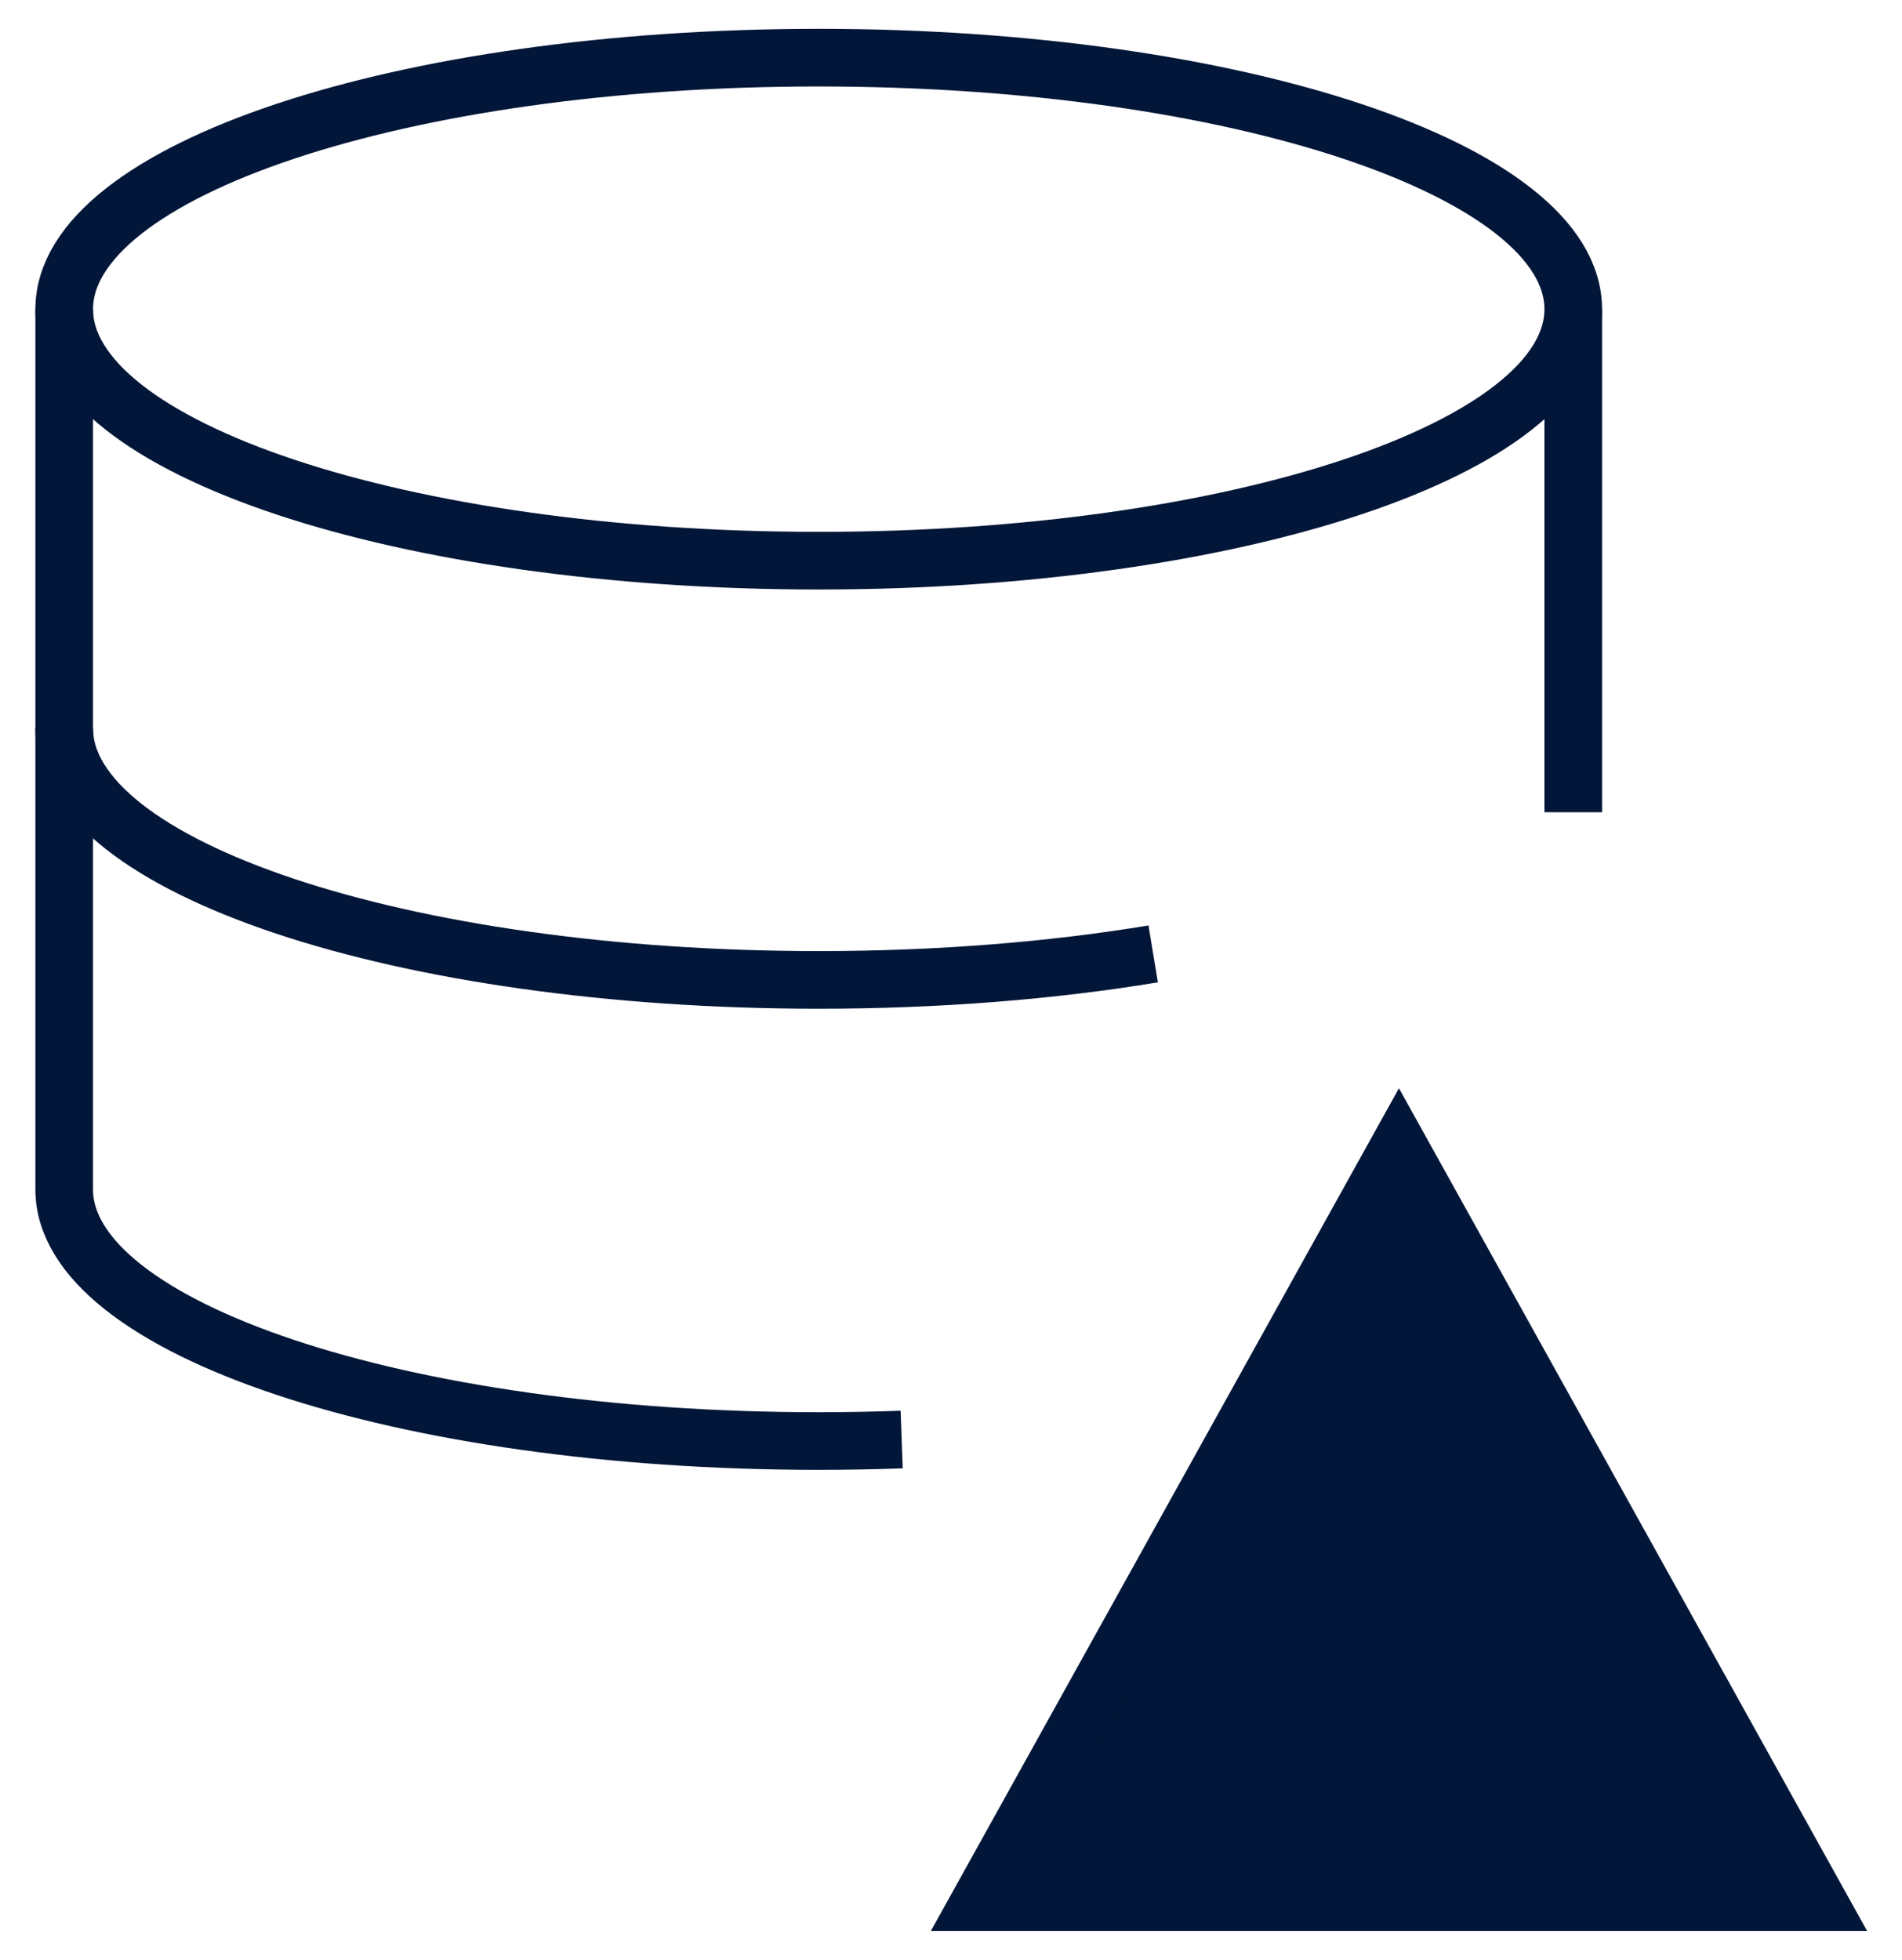
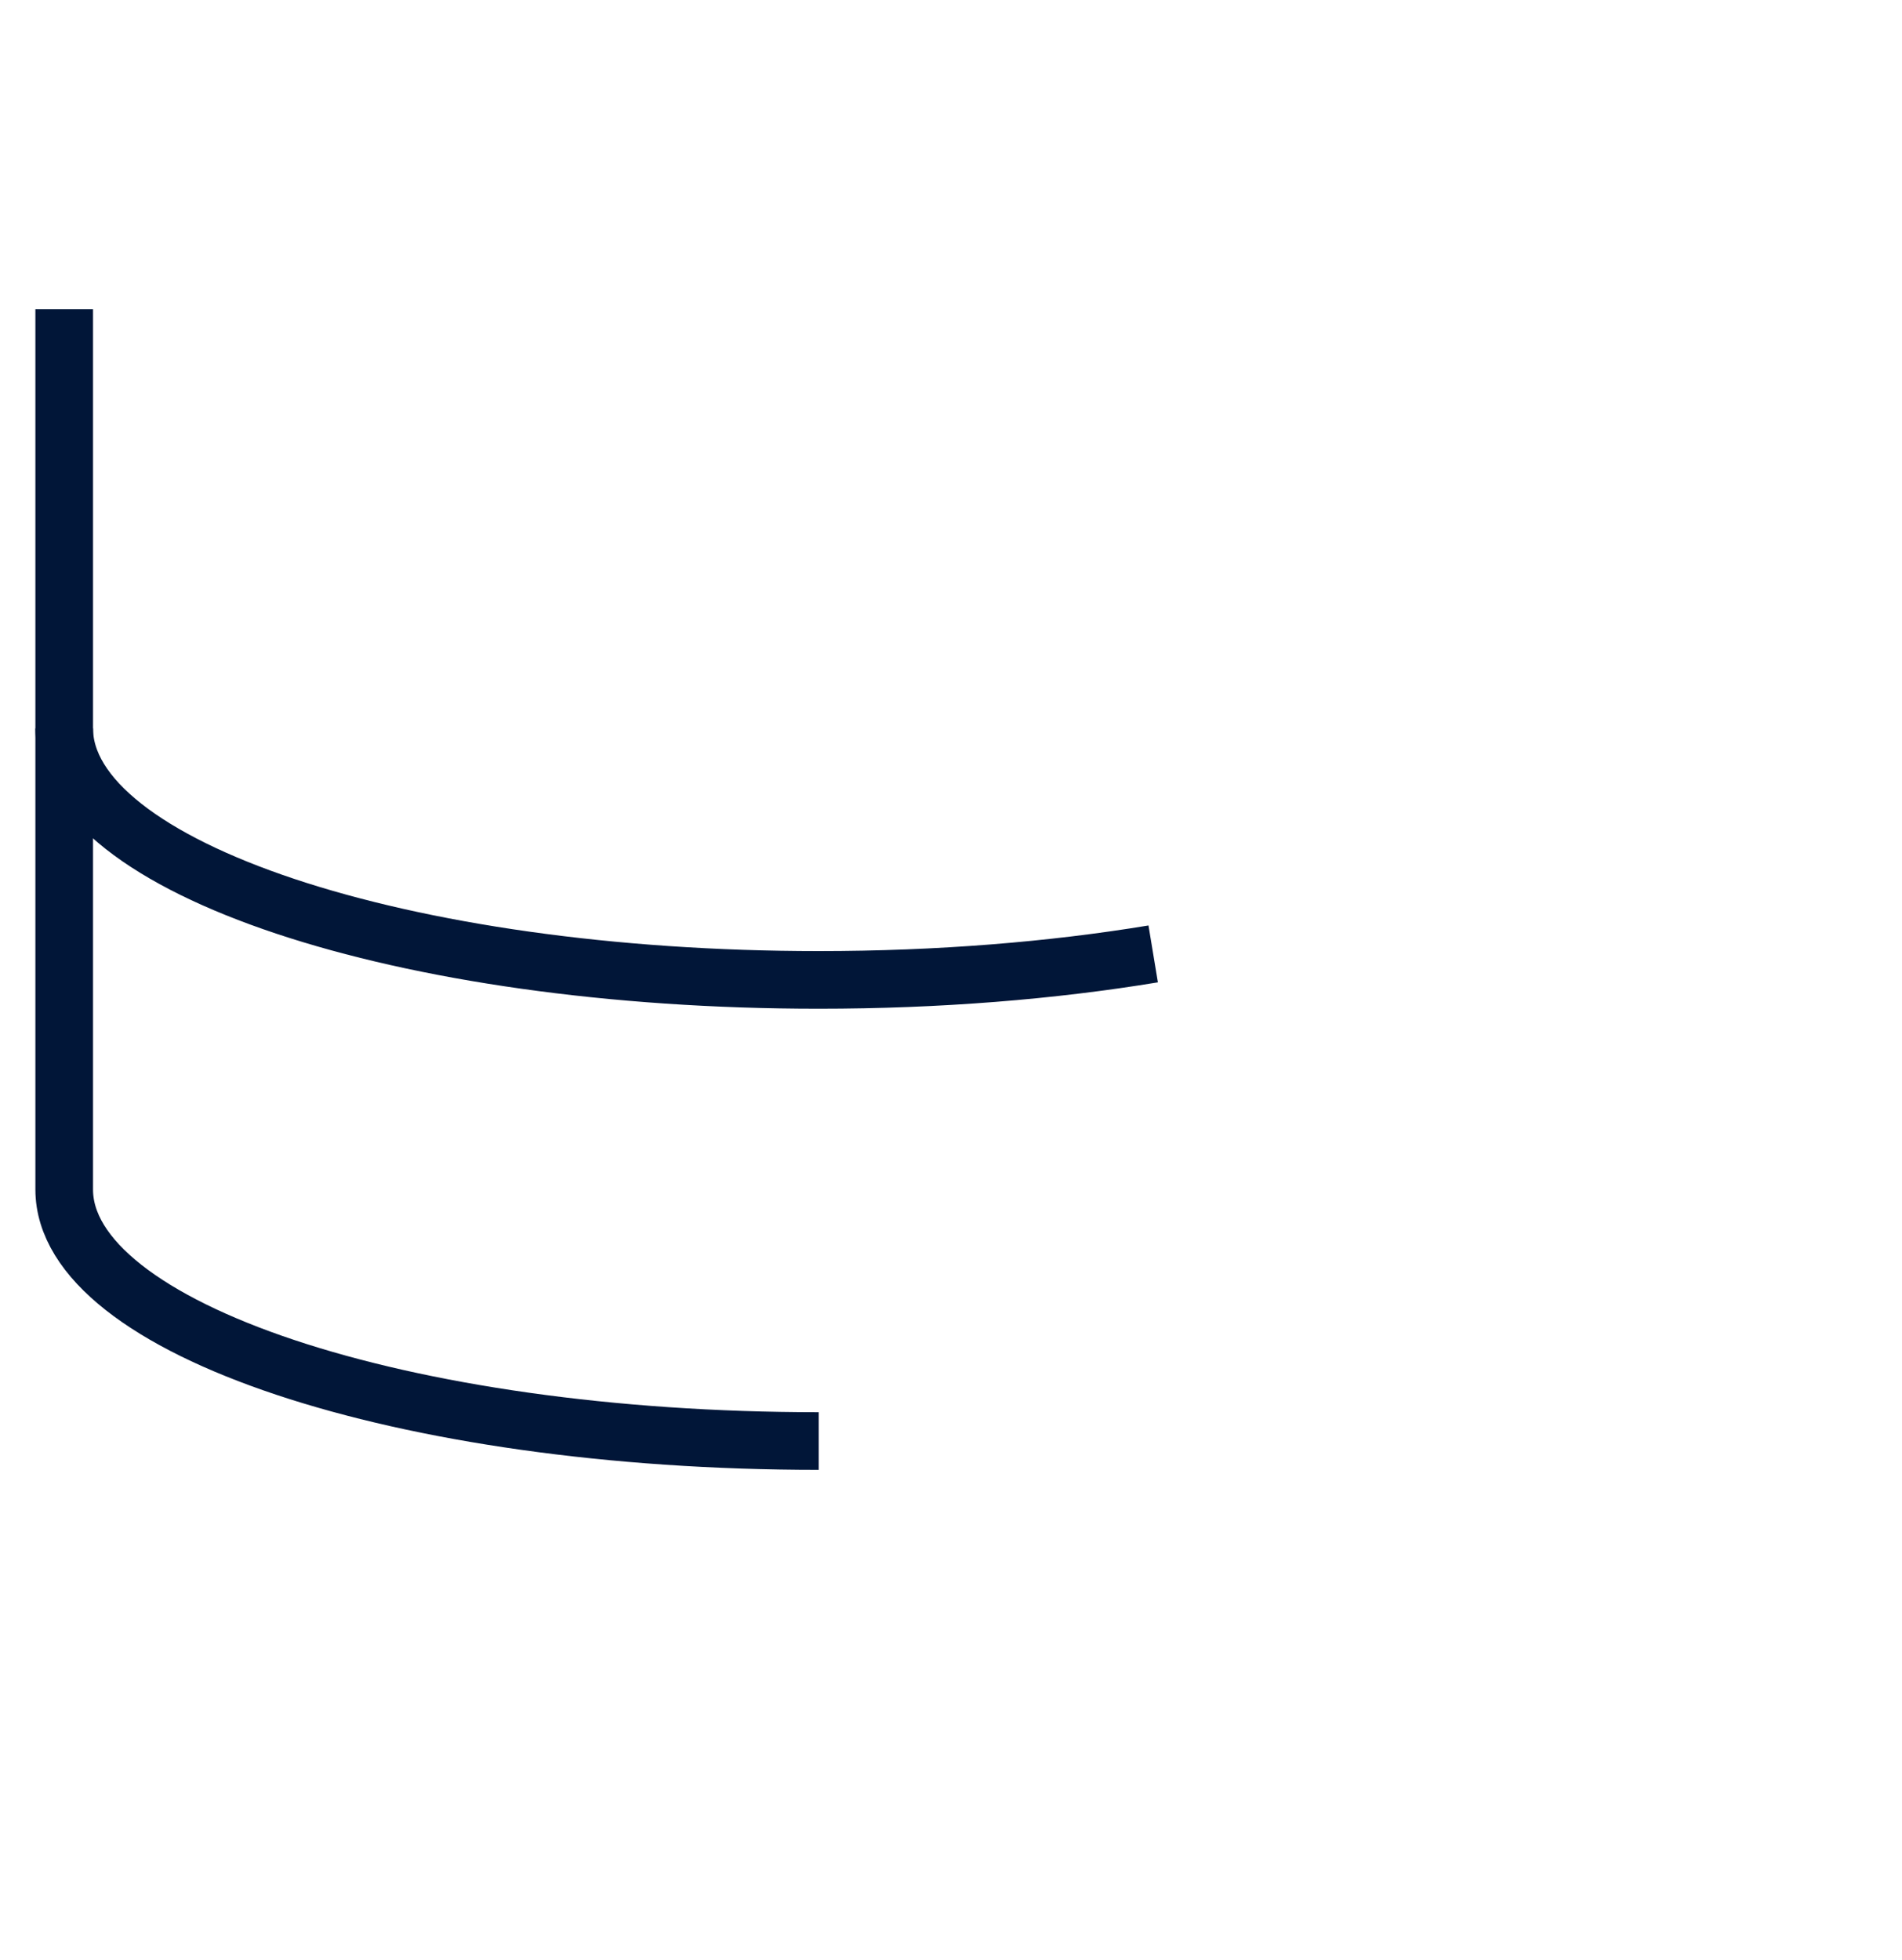
<svg xmlns="http://www.w3.org/2000/svg" width="33" height="34" viewBox="0 0 33 34" fill="none">
-   <path d="M17 33H31.545L24.272 19.909L17 33Z" fill="#011638" stroke="#011638" />
-   <path d="M27.296 5.364C27.296 7.774 21.435 9.727 14.205 9.727C6.975 9.727 1.114 7.774 1.114 5.364C1.114 2.954 6.975 1 14.205 1C21.435 1 27.296 2.954 27.296 5.364Z" stroke="#011638" />
  <path d="M1.114 12.637C1.114 15.047 6.975 17 14.205 17C16.289 17 18.259 16.838 20.008 16.549" stroke="#011638" />
-   <path d="M27.296 14.091V5.363" stroke="#011638" />
-   <path d="M1.114 5.363V20.636C1.114 23.046 6.975 25 14.205 25C14.691 25 15.172 24.991 15.644 24.974" stroke="#011638" />
+   <path d="M1.114 5.363V20.636C1.114 23.046 6.975 25 14.205 25" stroke="#011638" />
</svg>